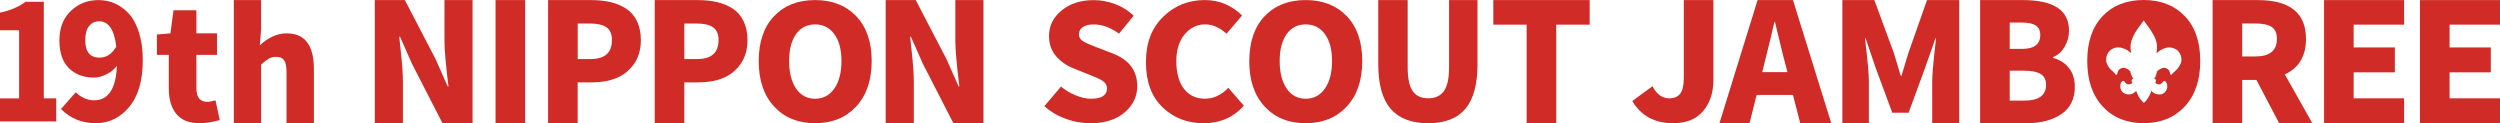
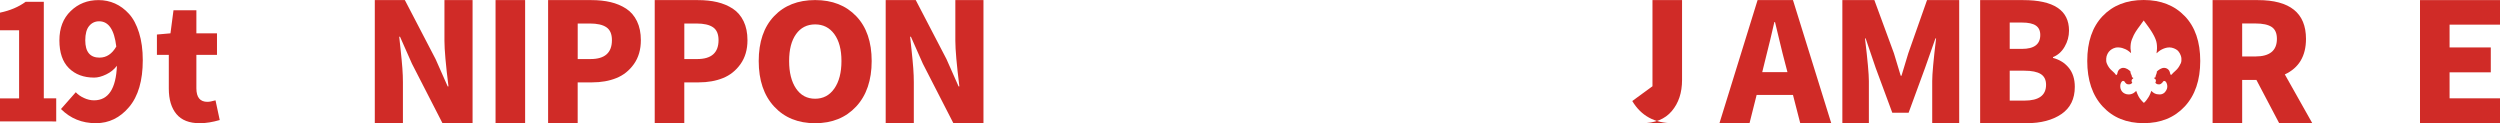
<svg xmlns="http://www.w3.org/2000/svg" id="_レイヤー_1" viewBox="0 0 811.57 40">
  <defs>
    <style>.cls-1{fill:#d02b27;}</style>
  </defs>
  <path class="cls-1" d="M0,39.43v-7.49h6.2V9.82H0v-5.71c3.26-.68,6.03-1.85,8.32-3.52h5.9v31.34h4.03v7.49H0ZM19.79,35.4l4.81-5.46c.67.74,1.56,1.37,2.66,1.87,1.1.51,2.18.76,3.26.76,4.65,0,7.13-3.74,7.44-11.23-.88,1.18-2.03,2.12-3.47,2.81-1.43.69-2.74,1.04-3.92,1.04-3.41,0-6.14-1.02-8.2-3.06-2.06-2.04-3.09-5.05-3.09-9.03s1.22-7.15,3.67-9.51C25.4,1.21,28.41.03,31.99.03c1.89,0,3.67.37,5.34,1.11,1.67.74,3.19,1.87,4.55,3.36,1.37,1.5,2.45,3.54,3.26,6.12.81,2.58,1.21,5.56,1.21,8.93,0,6.61-1.48,11.67-4.43,15.18-2.95,3.51-6.55,5.26-10.8,5.26-4.49,0-8.26-1.53-11.33-4.6M32.34,18.7c2.23,0,4.03-1.2,5.41-3.59-.64-5.46-2.5-8.2-5.57-8.2-1.32,0-2.4.51-3.24,1.52-.84,1.01-1.26,2.57-1.26,4.66,0,3.74,1.55,5.62,4.65,5.62" />
  <path class="cls-1" d="M64.87,40c-3.42,0-5.95-.99-7.6-2.98-1.65-1.98-2.47-4.74-2.47-8.26v-10.95h-3.86v-6.6l4.4-.39.98-7.48h7.43v7.48h6.69v6.99h-6.69v10.85c0,2.93,1.19,4.4,3.57,4.4.62,0,1.5-.16,2.64-.49l1.37,6.4c-2.35.68-4.5,1.03-6.45,1.03" />
-   <path class="cls-1" d="M75.91,40V.03h8.84v9.58l-.39,5.08c2.77-2.57,5.67-3.86,8.7-3.86,5.9,0,8.84,3.86,8.84,11.58v17.59h-8.89v-16.52c0-1.89-.26-3.2-.78-3.93-.52-.73-1.37-1.1-2.54-1.1-.95,0-1.76.2-2.44.59-.68.39-1.51,1.04-2.49,1.95v19.01h-8.84Z" />
  <path class="cls-1" d="M121.67,40V.03h9.76l9.97,19.15,3.93,8.87h.26c-.88-7.06-1.31-11.99-1.31-14.79V.03h9.13v39.97h-9.76l-9.91-19.31-3.88-8.76h-.26c.07.63.23,2.08.47,4.35.24,2.28.43,4.22.55,5.85.12,1.63.18,3.16.18,4.59v13.27h-9.13ZM160.87.03h9.6v39.97h-9.6V.03ZM177.93,40V.03h14.01c2.31,0,4.4.22,6.27.66,1.87.44,3.56,1.15,5.06,2.12,1.5.98,2.67,2.34,3.51,4.07.84,1.73,1.26,3.79,1.26,6.17,0,3.04-.75,5.62-2.25,7.74-1.51,2.12-3.41,3.64-5.72,4.56-2.31.93-4.93,1.39-7.87,1.39h-4.67v13.27h-9.6ZM187.53,19.17h4.2c4.62,0,6.92-2.05,6.92-6.14,0-1.96-.59-3.35-1.78-4.17-1.19-.82-2.99-1.23-5.4-1.23h-3.93v11.54ZM212.54,40V.03h14.01c2.31,0,4.4.22,6.27.66,1.87.44,3.56,1.15,5.06,2.12,1.5.98,2.67,2.34,3.51,4.07.84,1.73,1.26,3.79,1.26,6.17,0,3.04-.75,5.62-2.25,7.74-1.51,2.12-3.41,3.64-5.72,4.56-2.31.93-4.93,1.39-7.87,1.39h-4.67v13.27h-9.6ZM222.14,19.17h4.2c4.62,0,6.92-2.05,6.92-6.14,0-1.96-.59-3.35-1.78-4.17-1.19-.82-2.99-1.23-5.4-1.23h-3.93v11.54ZM246.3,19.81c0-6.2,1.66-11.06,4.98-14.55,3.32-3.49,7.76-5.24,13.33-5.24s10.01,1.75,13.35,5.24c3.34,3.49,5.01,8.34,5.01,14.55s-1.68,11.17-5.04,14.78c-3.36,3.61-7.8,5.41-13.32,5.41s-9.96-1.8-13.3-5.41c-3.34-3.61-5.01-8.53-5.01-14.78M273.16,19.81c0-3.71-.77-6.62-2.31-8.73-1.54-2.11-3.62-3.16-6.24-3.16s-4.69,1.06-6.19,3.16c-1.51,2.11-2.25,5.02-2.25,8.73s.75,6.72,2.25,8.93c1.5,2.21,3.57,3.31,6.19,3.31s4.7-1.1,6.24-3.31c1.54-2.21,2.31-5.19,2.31-8.93M287.52,40V.03h9.76l9.97,19.15,3.93,8.87h.26c-.88-7.06-1.31-11.99-1.31-14.79V.03h9.13v39.97h-9.76l-9.91-19.31-3.88-8.76h-.26c.07.63.23,2.08.47,4.35.24,2.28.43,4.22.55,5.85.12,1.63.18,3.16.18,4.59v13.27h-9.13Z" />
-   <path class="cls-1" d="M353.97,40c-2.69,0-5.35-.47-7.97-1.42-2.62-.94-4.95-2.31-6.98-4.1l5.4-6.38c1.43,1.18,3.03,2.13,4.8,2.86,1.77.73,3.42,1.09,4.96,1.09,3.46,0,5.19-1.13,5.19-3.39,0-1.18-.77-2.16-2.31-2.93-.42-.23-1.52-.71-3.3-1.42l-5.14-2.07c-2.34-.91-4.28-2.25-5.8-4.02-1.52-1.77-2.28-3.95-2.28-6.55,0-3.27,1.36-6.03,4.09-8.27,2.73-2.24,6.19-3.36,10.39-3.36,2.38,0,4.71.43,7,1.29,2.29.86,4.29,2.12,6.01,3.77l-4.77,5.82c-2.73-1.99-5.47-2.99-8.24-2.99-1.47,0-2.63.29-3.49.86-.86.58-1.28,1.37-1.28,2.38,0,.91.41,1.63,1.23,2.15.82.52,2.21,1.16,4.17,1.9.31.1.54.19.68.25l4.98,1.92c5.25,2.06,7.87,5.58,7.87,10.58,0,3.37-1.37,6.22-4.12,8.55-2.75,2.33-6.44,3.49-11.09,3.49M390.78,40c-5.35,0-9.82-1.73-13.4-5.19-3.59-3.46-5.38-8.32-5.38-14.6s1.85-11.08,5.56-14.73c3.71-3.64,8.22-5.46,13.53-5.46,4.69,0,8.72,1.67,12.12,5.01l-5.04,5.92c-2.27-2.02-4.58-3.04-6.92-3.04-2.66,0-4.89,1.09-6.69,3.26-1.8,2.18-2.7,5.08-2.7,8.73s.83,6.79,2.49,8.93c1.66,2.14,3.92,3.21,6.79,3.21s5.33-1.18,7.61-3.54l5.04,5.82c-3.39,3.78-7.73,5.67-13.01,5.67M405.56,19.81c0-6.2,1.66-11.06,4.98-14.55,3.32-3.49,7.76-5.24,13.32-5.24s10.01,1.75,13.35,5.24c3.34,3.49,5.01,8.34,5.01,14.55s-1.68,11.17-5.04,14.78c-3.36,3.61-7.8,5.41-13.33,5.41s-9.96-1.8-13.3-5.41c-3.34-3.61-5.01-8.53-5.01-14.78M432.42,19.81c0-3.71-.77-6.62-2.31-8.73-1.54-2.11-3.62-3.16-6.24-3.16s-4.69,1.06-6.19,3.16c-1.51,2.11-2.26,5.02-2.26,8.73s.75,6.72,2.26,8.93c1.5,2.21,3.57,3.31,6.19,3.31s4.7-1.1,6.24-3.31c1.54-2.21,2.31-5.19,2.31-8.93M463.63,40c-5.42,0-9.48-1.55-12.17-4.66-2.69-3.11-4.04-7.94-4.04-14.5V.03h9.55v21.79c0,3.61.54,6.19,1.63,7.75,1.08,1.56,2.76,2.34,5.04,2.34s3.97-.78,5.09-2.34c1.12-1.56,1.68-4.15,1.68-7.75V.03h9.23v20.81c0,6.56-1.32,11.39-3.96,14.5-2.64,3.11-6.65,4.66-12.04,4.66M495.59,40V8h-10.81V.03h31.27v7.97h-10.86v32h-9.6Z" />
-   <path class="cls-1" d="M543.1,40c-5.95,0-10.35-2.4-13.22-7.21l6.56-4.79c1.36,2.61,3.17,3.92,5.4,3.92,1.61,0,2.81-.5,3.59-1.49.79-1,1.18-2.71,1.18-5.15V.03h9.6v25.96c0,4.09-1.11,7.44-3.33,10.07-2.22,2.63-5.48,3.94-9.78,3.94" />
+   <path class="cls-1" d="M543.1,40c-5.95,0-10.35-2.4-13.22-7.21l6.56-4.79V.03h9.6v25.96c0,4.09-1.11,7.44-3.33,10.07-2.22,2.63-5.48,3.94-9.78,3.94" />
  <path class="cls-1" d="M584.41,40l-2.36-9.18h-11.8l-2.31,9.18h-9.76L570.56.03h11.49l12.43,39.97h-10.07ZM572.08,23.42h8.18l-.89-3.41c-.38-1.4-.93-3.58-1.63-6.53-.7-2.96-1.21-5.06-1.52-6.32h-.21c-.7,3.15-1.73,7.43-3.1,12.85l-.84,3.41Z" />
  <path class="cls-1" d="M598.08,40V.03h10.39l6.35,17.26c.17.49.91,2.92,2.2,7.29h.26c.28-.84.66-2.08,1.13-3.73.47-1.64.83-2.83,1.08-3.57L625.57.03h10.44v39.97h-8.76v-13.69c0-2.24.42-6.86,1.26-13.85h-.21l-3.36,9.55-5.35,14.58h-5.3l-5.4-14.58-3.25-9.55h-.21c.84,6.99,1.26,11.61,1.26,13.85v13.69h-8.6Z" />
  <path class="cls-1" d="M642.81,40V.03h13.95c9.93,0,14.9,3.31,14.9,9.91,0,1.85-.47,3.59-1.42,5.22-.94,1.63-2.2,2.75-3.78,3.38v.26c2.13.56,3.85,1.64,5.14,3.23,1.29,1.59,1.94,3.65,1.94,6.16,0,3.92-1.45,6.86-4.35,8.84s-6.66,2.96-11.28,2.96h-15.11ZM652.41,15.87h3.99c3.95,0,5.93-1.5,5.93-4.51,0-1.4-.48-2.42-1.44-3.07-.96-.65-2.46-.97-4.49-.97h-3.99v8.55ZM652.41,32.66h4.77c4.69,0,7.03-1.71,7.03-5.14,0-1.61-.58-2.77-1.73-3.49-1.16-.72-2.92-1.08-5.3-1.08h-4.77v9.7Z" />
  <path class="cls-1" d="M750.64,40h-10.75l-7.4-14.06h-4.62v14.06h-9.6V.03h14.69c10.42,0,15.63,4.2,15.63,12.59,0,5.56-2.29,9.41-6.87,11.54l8.92,15.84ZM727.87,7.63v10.7h4.3c4.65,0,6.98-1.91,6.98-5.72,0-1.82-.57-3.1-1.7-3.86-1.14-.75-2.89-1.13-5.27-1.13h-4.3Z" />
  <polygon class="cls-1" points="785.6 40 785.6 .03 811.57 .03 811.57 8 795.2 8 795.2 15.4 808.58 15.4 808.58 23.48 795.2 23.48 795.2 31.92 811.57 31.92 811.57 40 785.6 40" />
-   <polygon class="cls-1" points="754.46 40 754.46 .03 780.43 .03 780.43 8 764.06 8 764.06 15.4 777.44 15.4 777.44 23.48 764.06 23.48 764.06 31.92 780.43 31.92 780.43 40 754.46 40" />
  <path class="cls-1" d="M709.24,5.24c-3.34-3.49-7.79-5.24-13.35-5.24s-10,1.75-13.33,5.24c-3.32,3.49-4.98,8.34-4.98,14.55s1.67,11.17,5.01,14.78c3.34,3.61,7.77,5.41,13.3,5.41s9.97-1.8,13.33-5.41c3.36-3.61,5.04-8.54,5.04-14.78s-1.67-11.06-5.01-14.55M707.86,20.67c-.39.98-1.09,1.81-1.44,2.11-.1.09-.22.2-.37.35-.17.16-.37.35-.62.57-.09.08-.16.18-.24.27-.13.17-.24.31-.38.32-.23.01-.28-.28-.31-.41,0,0-.13-.66-.36-1-.37-.53-.91-.83-1.57-.85-.94-.03-1.94.73-2.39,1.19,0,.15-.02.36-.04.45-.05.23-.15.45-.23.65-.02.05-.04.09-.06.13-.09.22-.13.63-.13.63v.05h-.05s-.13,0-.27.02c-.02.11-.04.25-.05.4h.13s.38.12.39.67c0,.3-.1.49-.2.62.07.09.14.18.23.25.26.23.6.33,1.1.3.44-.02.88-.48,1-.63.02-.02.04-.05.06-.09.09-.15.24-.39.53-.39.36,0,.7.41.87,1.03.14.51.21,1.26-.21,1.96-.45.75-.7.96-1.27,1.22-.56.26-1.32.17-1.84.08-.86-.15-1.53-.83-1.75-1.08-.11.33-.46,1.32-.88,1.99-1.02,1.63-1.51,1.88-1.53,1.89l-.04.02-.03-.03s-.63-.56-1.29-1.44c-.5-.67-1.02-2.02-1.16-2.42-.25.3-1.13,1.2-2.49,1.16-.83-.02-1.56-.34-2.05-.9-.48-.56-.7-1.32-.6-2.15.05-.41.26-.96.58-1.22.31-.26.62-.06.71,0,.08.06.1.11.14.18.03.06.07.13.15.23.17.22.45.5.82.56.64.11,1.16-.06,1.45-.47.01-.02.02-.03.04-.05-.12-.11-.24-.3-.24-.59,0-.05,0-.5.42-.71h.01s.1,0,.1,0c0-.15-.03-.28-.05-.38-.16-.02-.28-.02-.28-.02h-.05s0-.05,0-.05c0,0-.04-.36-.11-.56-.03-.09-.09-.2-.14-.32-.06-.13-.13-.27-.18-.41-.07-.18-.08-.43-.08-.59-.43-.45-1.28-1.18-2.37-1.18-.16,0-.99.04-1.54.86-.23.33-.34.96-.35.98-.05.3-.17.46-.34.46-.14,0-.24-.15-.35-.32-.07-.11-.15-.22-.24-.3-.25-.22-.47-.43-.64-.6-.15-.14-.28-.27-.38-.35-.37-.31-1.05-1.12-1.43-2.07-.27-.68-.26-1-.23-1.64v-.06c.04-.97.6-2.1,1.33-2.67.37-.29,1.23-.97,2.58-.93,1.01.03,1.65.3,2.17.52.05.02.1.04.15.06.77.32,1.53,1,1.84,1.29-.06-.38-.17-1.19-.18-1.55-.02-1.11.12-2.03.41-2.82.51-1.34.86-1.91,1.11-2.32.06-.1.12-.19.17-.29.22-.38,1.08-1.57,1.32-1.87.33-.42,1.2-1.68,1.21-1.69l.05-.08.06.08s.87,1.2,1.25,1.69c.25.32,1.08,1.52,1.29,1.89.05.09.11.19.18.3.3.5.75,1.26,1.14,2.3.3.79.43,1.71.41,2.82,0,.37-.11,1.21-.16,1.59.3-.28,1.02-.92,1.76-1.28.56-.27,1.42-.63,2.4-.64,1.05,0,2.05.49,2.59.91.49.39,1.26,1.51,1.33,2.68.04.66.03,1-.25,1.72" />
</svg>